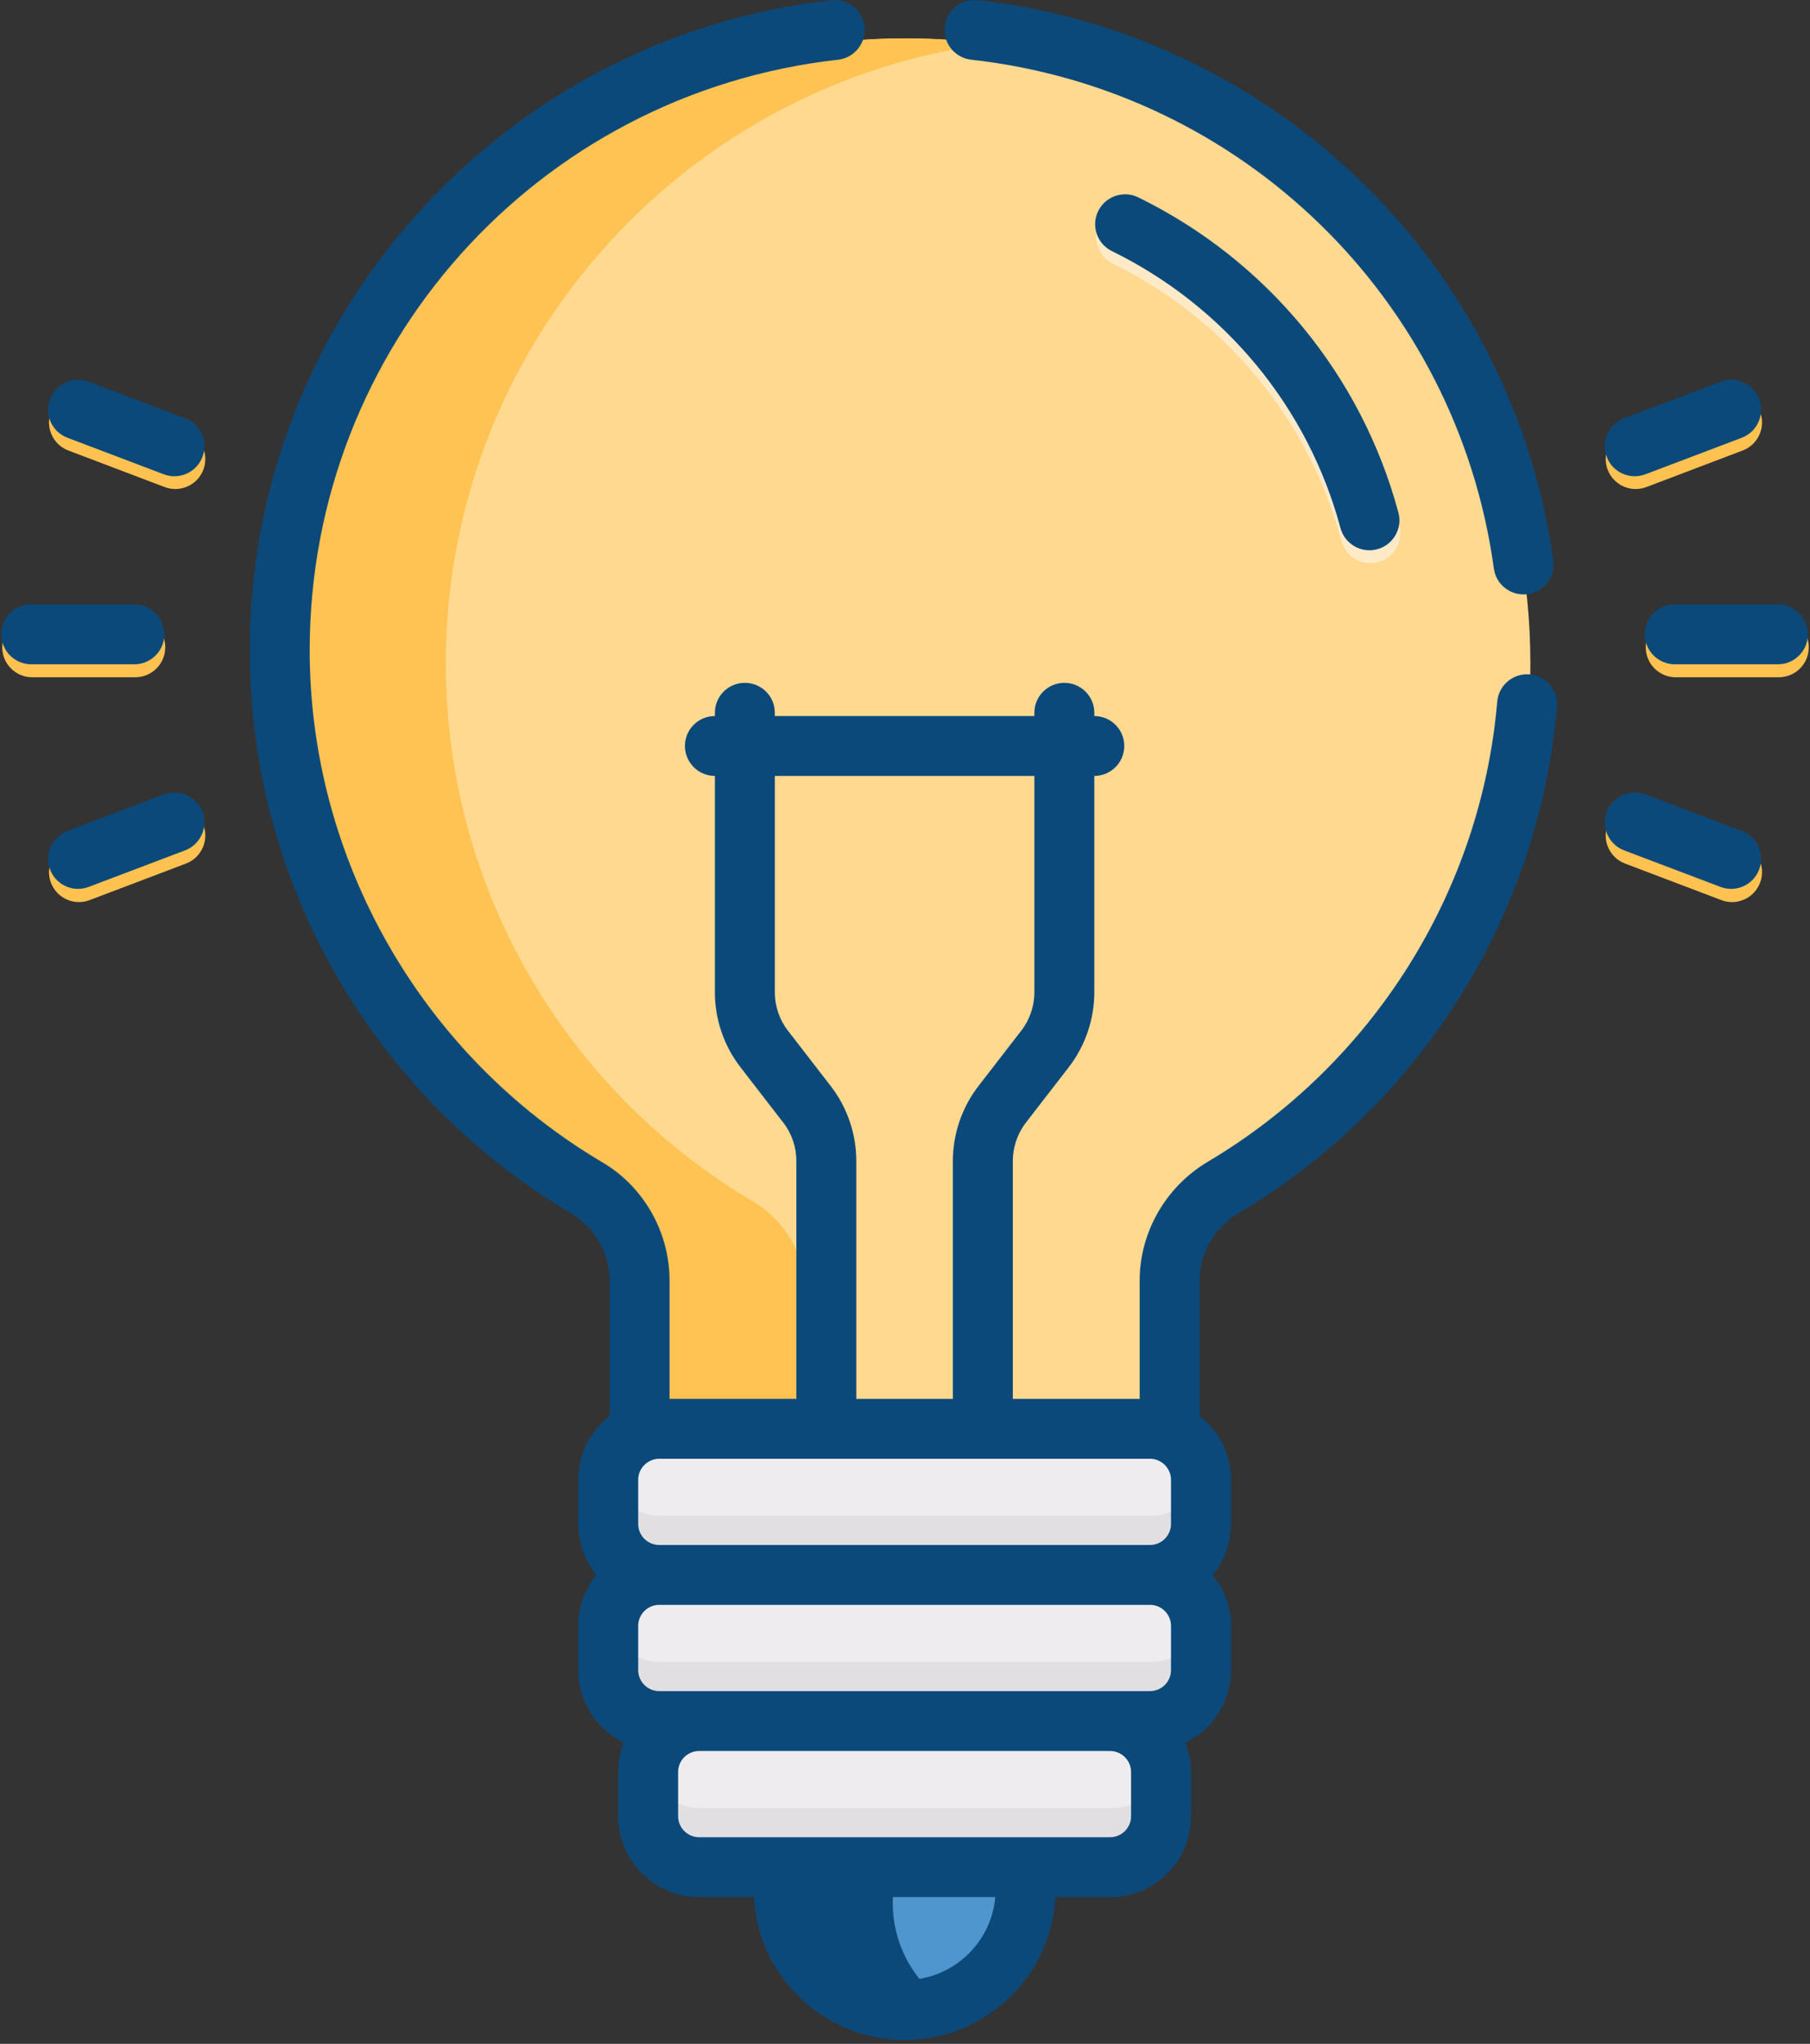
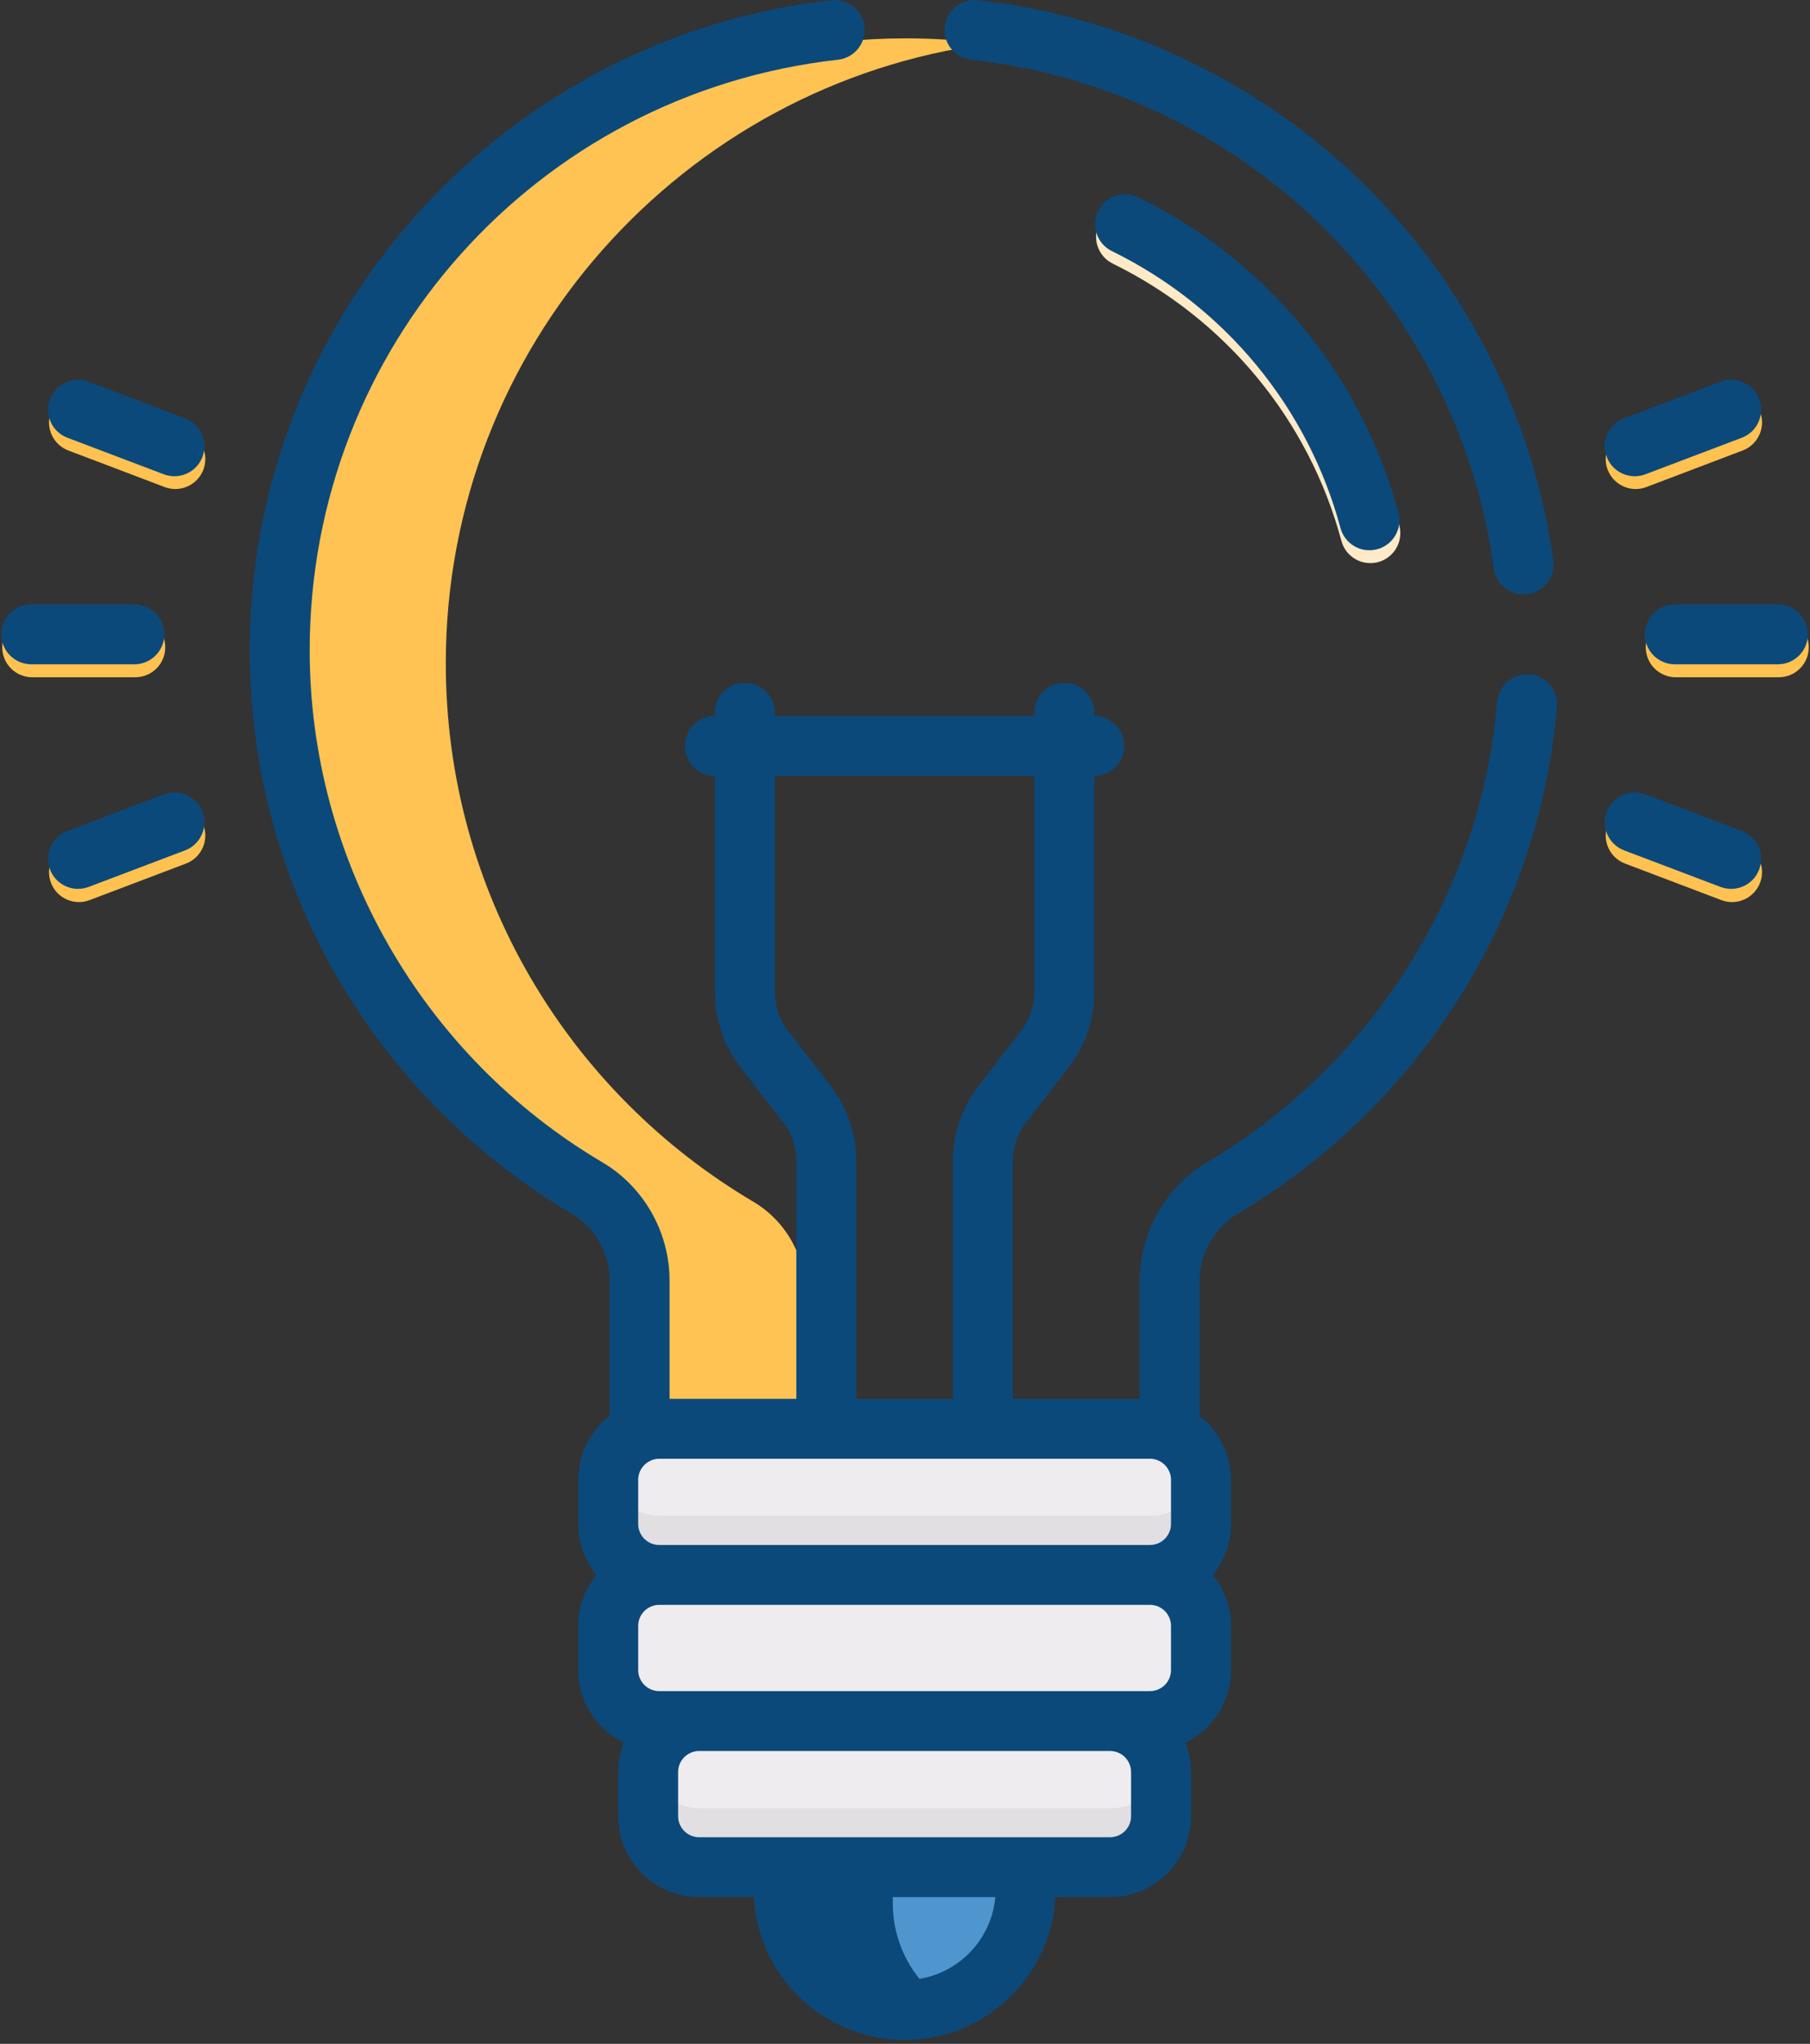
<svg xmlns="http://www.w3.org/2000/svg" width="101px" height="114px" viewBox="0 0 101 114" version="1.1">
  <rect x="0" y="0" width="101" height="114" fill="#333333" stroke="none" />
  <title>006-light-bulb</title>
  <g id="v3" stroke="none" stroke-width="1" fill="none" fill-rule="evenodd">
    <g id="Homepage" transform="translate(-535, -905)" fill-rule="nonzero">
      <g id="Divisions" transform="translate(135, 742)">
        <g id="consulting" transform="translate(399, 163)">
          <g id="006-light-bulb" transform="translate(1, 0)">
            <g id="Group" transform="translate(0, 2)">
-               <path d="M50.575,0.139 C31.336,0.113 15.66,15.764 15.66,34.997 C15.66,47.782 22.547,58.958 32.813,65.024 C34.637,66.101 35.74,68.075 35.74,70.192 L35.74,78.683 C36.078,78.542 36.448,78.463 36.836,78.463 L64.22,78.463 C64.609,78.463 64.979,78.542 65.317,78.683 L65.317,70.192 C65.317,68.05 66.461,66.082 68.304,64.988 C78.537,58.914 85.397,47.757 85.397,34.996 C85.397,15.76 69.811,0.164 50.575,0.139 Z" id="Path" fill="#FFD98F" />
              <path d="M44.955,70.193 C44.955,68.076 43.852,66.101 42.029,65.024 C31.763,58.959 24.876,47.783 24.876,34.997 C24.875,17.338 38.091,2.702 55.145,0.443 C53.649,0.245 52.124,0.141 50.575,0.139 C31.336,0.113 15.66,15.764 15.66,34.997 C15.66,47.782 22.547,58.958 32.813,65.024 C34.637,66.101 35.74,68.075 35.74,70.192 L35.74,78.683 C36.077,78.542 36.448,78.463 36.836,78.463 L44.955,78.463 L44.955,70.193 Z" id="Path" fill="#FEC352" />
              <path d="M74.852,28.171 C73.043,21.43 68.394,15.794 62.098,12.707 C61.268,12.301 60.926,11.299 61.332,10.47 C61.739,9.641 62.741,9.299 63.57,9.705 C70.733,13.217 76.023,19.632 78.083,27.305 C78.322,28.196 77.793,29.113 76.901,29.353 C76.01,29.592 75.092,29.064 74.852,28.171 L74.852,28.171 Z" id="Path" fill="#FFEAC8" />
              <path d="M43.776,102.941 L43.776,104.166 C43.776,107.879 46.815,110.916 50.528,110.916 C54.242,110.916 57.281,107.879 57.281,104.166 L57.281,102.941 L43.776,102.941 Z" id="Path" fill="#5096CE" />
              <path d="M49.82,104.165 L49.82,102.941 L43.776,102.941 L43.776,104.165 C43.776,107.878 46.814,110.916 50.528,110.916 C51.613,110.916 52.64,110.655 53.551,110.196 C51.344,109.082 49.82,106.794 49.82,104.165 L49.82,104.165 Z" id="Path" fill="#0B497B" />
              <path d="M7.549,35.776 L1.797,35.776 C0.873,35.776 0.125,35.027 0.125,34.104 C0.125,33.181 0.873,32.433 1.797,32.433 L7.549,32.433 C8.473,32.433 9.221,33.181 9.221,34.104 C9.221,35.027 8.473,35.776 7.549,35.776 L7.549,35.776 Z" id="Path" fill="#FFC250" />
              <path d="M9.191,25.168 L3.813,23.127 C2.949,22.799 2.515,21.834 2.843,20.971 C3.17,20.108 4.136,19.674 4.999,20.001 L10.378,22.042 C11.241,22.369 11.675,23.335 11.348,24.198 C11.02,25.06 10.055,25.495 9.191,25.168 Z" id="Path" fill="#FFC250" />
              <path d="M2.843,47.237 C2.515,46.374 2.95,45.409 3.813,45.081 L9.191,43.041 C10.054,42.713 11.02,43.147 11.348,44.011 C11.675,44.874 11.241,45.839 10.378,46.167 L4.999,48.207 C4.136,48.535 3.17,48.1 2.843,47.237 Z" id="Path" fill="#FFC250" />
              <path d="M99.26,35.776 L93.507,35.776 C92.584,35.776 91.835,35.027 91.835,34.104 C91.835,33.181 92.584,32.433 93.507,32.433 L99.26,32.433 C100.183,32.433 100.932,33.181 100.932,34.104 C100.932,35.027 100.183,35.776 99.26,35.776 Z" id="Path" fill="#FFC250" />
              <path d="M89.709,24.198 C89.381,23.335 89.816,22.369 90.679,22.042 L96.057,20.001 C96.92,19.674 97.886,20.108 98.214,20.971 C98.542,21.834 98.107,22.8 97.244,23.127 L91.866,25.168 C91.002,25.495 90.037,25.061 89.709,24.198 Z" id="Path" fill="#FFC250" />
              <path d="M96.057,48.207 L90.679,46.167 C89.816,45.839 89.381,44.874 89.709,44.011 C90.037,43.148 91.002,42.713 91.866,43.041 L97.244,45.081 C98.108,45.409 98.542,46.374 98.214,47.237 C97.886,48.1 96.922,48.535 96.057,48.207 Z" id="Path" fill="#FFC250" />
              <path d="M61.992,94.726 L39.064,94.726 C37.465,94.726 36.163,96.027 36.163,97.627 L36.163,100.096 C36.163,101.695 37.465,102.997 39.064,102.997 L61.992,102.997 C63.592,102.997 64.894,101.695 64.894,100.096 L64.894,97.627 C64.894,96.027 63.592,94.726 61.992,94.726 L61.992,94.726 Z" id="Path" fill="#EFECEF" />
              <path d="M61.992,98.861 L39.064,98.861 C37.754,98.861 36.645,97.988 36.286,96.794 C36.207,97.058 36.163,97.337 36.163,97.627 L36.163,100.096 C36.163,101.695 37.465,102.997 39.064,102.997 L61.992,102.997 C63.592,102.997 64.894,101.695 64.894,100.096 L64.894,97.627 C64.894,97.337 64.85,97.058 64.77,96.794 C64.411,97.988 63.302,98.861 61.992,98.861 L61.992,98.861 Z" id="Path" fill="#E2DFE2" />
              <path d="M64.22,86.567 L36.836,86.567 C35.236,86.567 33.935,87.868 33.935,89.468 L33.935,91.937 C33.935,93.536 35.236,94.837 36.836,94.837 L64.22,94.837 C65.82,94.837 67.122,93.536 67.122,91.937 L67.122,89.468 C67.122,87.868 65.82,86.567 64.22,86.567 Z" id="Path" fill="#EFECEF" />
-               <path d="M64.22,90.702 L36.836,90.702 C35.526,90.702 34.417,89.829 34.058,88.634 C33.979,88.899 33.935,89.178 33.935,89.467 L33.935,91.937 C33.935,93.536 35.236,94.837 36.836,94.837 L64.22,94.837 C65.82,94.837 67.122,93.536 67.122,91.937 L67.122,89.467 C67.122,89.178 67.078,88.899 66.999,88.634 C66.64,89.829 65.531,90.702 64.22,90.702 Z" id="Path" fill="#E2DFE2" />
              <path d="M64.22,78.408 L36.836,78.408 C35.236,78.408 33.935,79.709 33.935,81.308 L33.935,83.778 C33.935,85.377 35.236,86.678 36.836,86.678 L64.22,86.678 C65.82,86.678 67.122,85.377 67.122,83.778 L67.122,81.308 C67.122,79.709 65.82,78.408 64.22,78.408 Z" id="Path" fill="#EFECEF" />
              <path d="M64.22,82.543 L36.836,82.543 C35.526,82.543 34.417,81.67 34.058,80.475 C33.979,80.74 33.935,81.019 33.935,81.308 L33.935,83.778 C33.935,85.377 35.236,86.678 36.836,86.678 L64.22,86.678 C65.82,86.678 67.122,85.377 67.122,83.778 L67.122,81.308 C67.122,81.019 67.078,80.74 66.999,80.475 C66.64,81.67 65.531,82.543 64.22,82.543 Z" id="Path" fill="#E2DFE2" />
            </g>
            <g id="Group" fill="#0B497B">
              <path d="M63.519,11.009 C62.689,10.603 61.688,10.945 61.281,11.773 C60.875,12.601 61.217,13.602 62.047,14.008 C68.343,17.091 72.992,22.722 74.801,29.456 C75.041,30.347 75.959,30.875 76.85,30.636 C77.742,30.397 78.271,29.481 78.032,28.59 C75.972,20.925 70.682,14.517 63.519,11.009 L63.519,11.009 Z" id="Path" />
              <path d="M9.17,35.382 C9.17,34.46 8.422,33.712 7.498,33.712 L1.746,33.712 C0.822,33.712 0.074,34.46 0.074,35.382 C0.074,36.305 0.822,37.052 1.746,37.052 L7.498,37.052 C8.422,37.052 9.17,36.305 9.17,35.382 Z" id="Path" />
              <path d="M10.327,23.332 L4.948,21.294 C4.085,20.967 3.119,21.4 2.792,22.263 C2.464,23.125 2.898,24.089 3.762,24.416 L9.14,26.455 C10.005,26.782 10.969,26.348 11.297,25.486 C11.624,24.624 11.19,23.66 10.327,23.332 Z" id="Path" />
              <path d="M9.14,44.309 L3.762,46.348 C2.898,46.675 2.464,47.639 2.792,48.501 C3.119,49.363 4.084,49.798 4.948,49.47 L10.327,47.432 C11.19,47.104 11.624,46.14 11.297,45.278 C10.969,44.416 10.003,43.982 9.14,44.309 Z" id="Path" />
              <path d="M99.209,33.712 L93.456,33.712 C92.532,33.712 91.784,34.46 91.784,35.382 C91.784,36.305 92.532,37.052 93.456,37.052 L99.209,37.052 C100.132,37.052 100.881,36.305 100.881,35.382 C100.881,34.46 100.132,33.712 99.209,33.712 Z" id="Path" />
              <path d="M91.815,26.455 L97.193,24.417 C98.057,24.089 98.491,23.125 98.163,22.263 C97.836,21.4 96.869,20.967 96.006,21.294 L90.628,23.333 C89.765,23.66 89.331,24.624 89.658,25.486 C89.985,26.348 90.95,26.782 91.815,26.455 Z" id="Path" />
              <path d="M97.193,46.348 L91.815,44.309 C90.952,43.982 89.986,44.416 89.658,45.278 C89.33,46.14 89.765,47.105 90.628,47.432 L96.006,49.47 C96.871,49.798 97.836,49.363 98.163,48.501 C98.491,47.639 98.057,46.675 97.193,46.348 Z" id="Path" />
              <path d="M54.194,3.33 C69.296,5.009 81.289,16.681 83.36,31.713 C83.485,32.624 84.325,33.266 85.244,33.14 C86.159,33.015 86.799,32.172 86.673,31.258 C85.576,23.293 81.783,15.799 75.995,10.158 C70.196,4.506 62.585,0.903 54.564,0.01 C53.646,-0.091 52.819,0.569 52.717,1.485 C52.615,2.402 53.276,3.228 54.194,3.33 L54.194,3.33 Z" id="Path" />
              <path d="M85.355,37.615 C84.439,37.538 83.626,38.217 83.547,39.136 C82.638,49.748 76.602,59.341 67.399,64.798 C65.052,66.189 63.594,68.732 63.594,71.432 L63.594,78.025 L56.517,78.025 L56.517,64.75 C56.517,63.983 56.776,63.226 57.245,62.619 L59.638,59.525 C60.557,58.337 61.064,56.855 61.064,55.353 L61.064,43.279 C61.987,43.278 62.735,42.531 62.735,41.609 C62.735,40.687 61.987,39.939 61.064,39.939 L61.064,39.757 C61.064,38.834 60.315,38.087 59.392,38.087 C58.468,38.087 57.719,38.834 57.719,39.757 L57.719,39.939 L43.236,39.939 L43.236,39.757 C43.236,38.834 42.488,38.087 41.564,38.087 C40.64,38.087 39.892,38.834 39.892,39.757 L39.892,39.939 C38.968,39.939 38.22,40.686 38.22,41.608 C38.22,42.53 38.968,43.278 39.892,43.278 L39.892,55.353 C39.892,56.855 40.398,58.336 41.317,59.525 L43.71,62.619 C44.18,63.226 44.438,63.983 44.438,64.749 L44.438,78.024 L37.362,78.024 L37.362,71.432 C37.362,68.725 35.926,66.196 33.614,64.831 C23.54,58.886 17.282,47.943 17.281,36.273 C17.281,19.373 29.955,5.211 46.762,3.331 C47.68,3.229 48.341,2.402 48.238,1.486 C48.135,0.569 47.311,-0.091 46.39,0.012 C37.528,1.003 29.338,5.218 23.329,11.879 C17.273,18.593 13.937,27.256 13.937,36.273 C13.937,49.582 21.097,61.323 31.912,67.707 C33.21,68.473 34.017,69.9 34.017,71.432 L34.017,78.978 C32.955,79.804 32.267,81.09 32.267,82.536 L32.267,85.003 C32.267,86.079 32.648,87.068 33.281,87.845 C32.648,88.621 32.267,89.61 32.267,90.687 L32.267,93.153 C32.267,94.932 33.306,96.469 34.807,97.203 C34.609,97.711 34.496,98.26 34.496,98.837 L34.496,101.304 C34.496,103.791 36.523,105.816 39.014,105.816 L42.065,105.816 C42.298,110.248 45.982,113.782 50.478,113.782 C54.973,113.782 58.657,110.248 58.89,105.816 L61.941,105.816 C64.433,105.816 66.459,103.792 66.459,101.304 L66.459,98.837 C66.459,98.26 66.346,97.711 66.148,97.203 C67.649,96.469 68.688,94.932 68.688,93.153 L68.688,90.687 C68.688,89.61 68.307,88.621 67.674,87.845 C68.307,87.068 68.688,86.079 68.688,85.003 L68.688,82.536 C68.688,81.09 68,79.804 66.938,78.978 L66.938,71.431 C66.938,69.904 67.769,68.462 69.107,67.669 C79.235,61.664 85.879,51.104 86.879,39.42 C86.957,38.502 86.275,37.693 85.355,37.615 L85.355,37.615 Z M43.964,57.484 C43.494,56.877 43.236,56.121 43.236,55.353 L43.236,43.279 L57.719,43.279 L57.719,55.353 C57.719,56.121 57.461,56.877 56.991,57.484 L54.598,60.578 C53.678,61.767 53.172,63.248 53.172,64.75 L53.172,78.025 L47.782,78.025 L47.782,64.75 C47.782,63.248 47.276,61.767 46.356,60.578 L43.964,57.484 Z M50.477,110.443 C47.827,110.443 45.644,108.406 45.417,105.816 L55.538,105.816 C55.311,108.405 53.128,110.443 50.477,110.443 Z M63.115,101.304 C63.115,101.951 62.588,102.476 61.941,102.476 C59.152,102.476 41.072,102.476 39.014,102.476 C38.367,102.476 37.84,101.951 37.84,101.304 L37.84,98.838 C37.84,98.192 38.366,97.666 39.014,97.666 L61.941,97.666 C62.588,97.666 63.115,98.191 63.115,98.838 L63.115,101.304 Z M65.343,93.154 C65.343,93.8 64.817,94.326 64.169,94.326 C62.89,94.326 37.592,94.326 36.785,94.326 C36.138,94.326 35.612,93.8 35.612,93.154 L35.612,90.687 C35.612,90.041 36.138,89.515 36.785,89.515 L64.169,89.515 C64.817,89.515 65.343,90.041 65.343,90.687 L65.343,93.154 Z M65.343,85.003 C65.343,85.649 64.817,86.175 64.169,86.175 L36.785,86.175 C36.138,86.175 35.612,85.65 35.612,85.003 L35.612,82.537 C35.612,81.872 36.17,81.365 36.785,81.365 L64.169,81.365 C64.811,81.365 65.343,81.895 65.343,82.537 L65.343,85.003 Z" id="Shape" />
            </g>
          </g>
        </g>
      </g>
    </g>
  </g>
</svg>